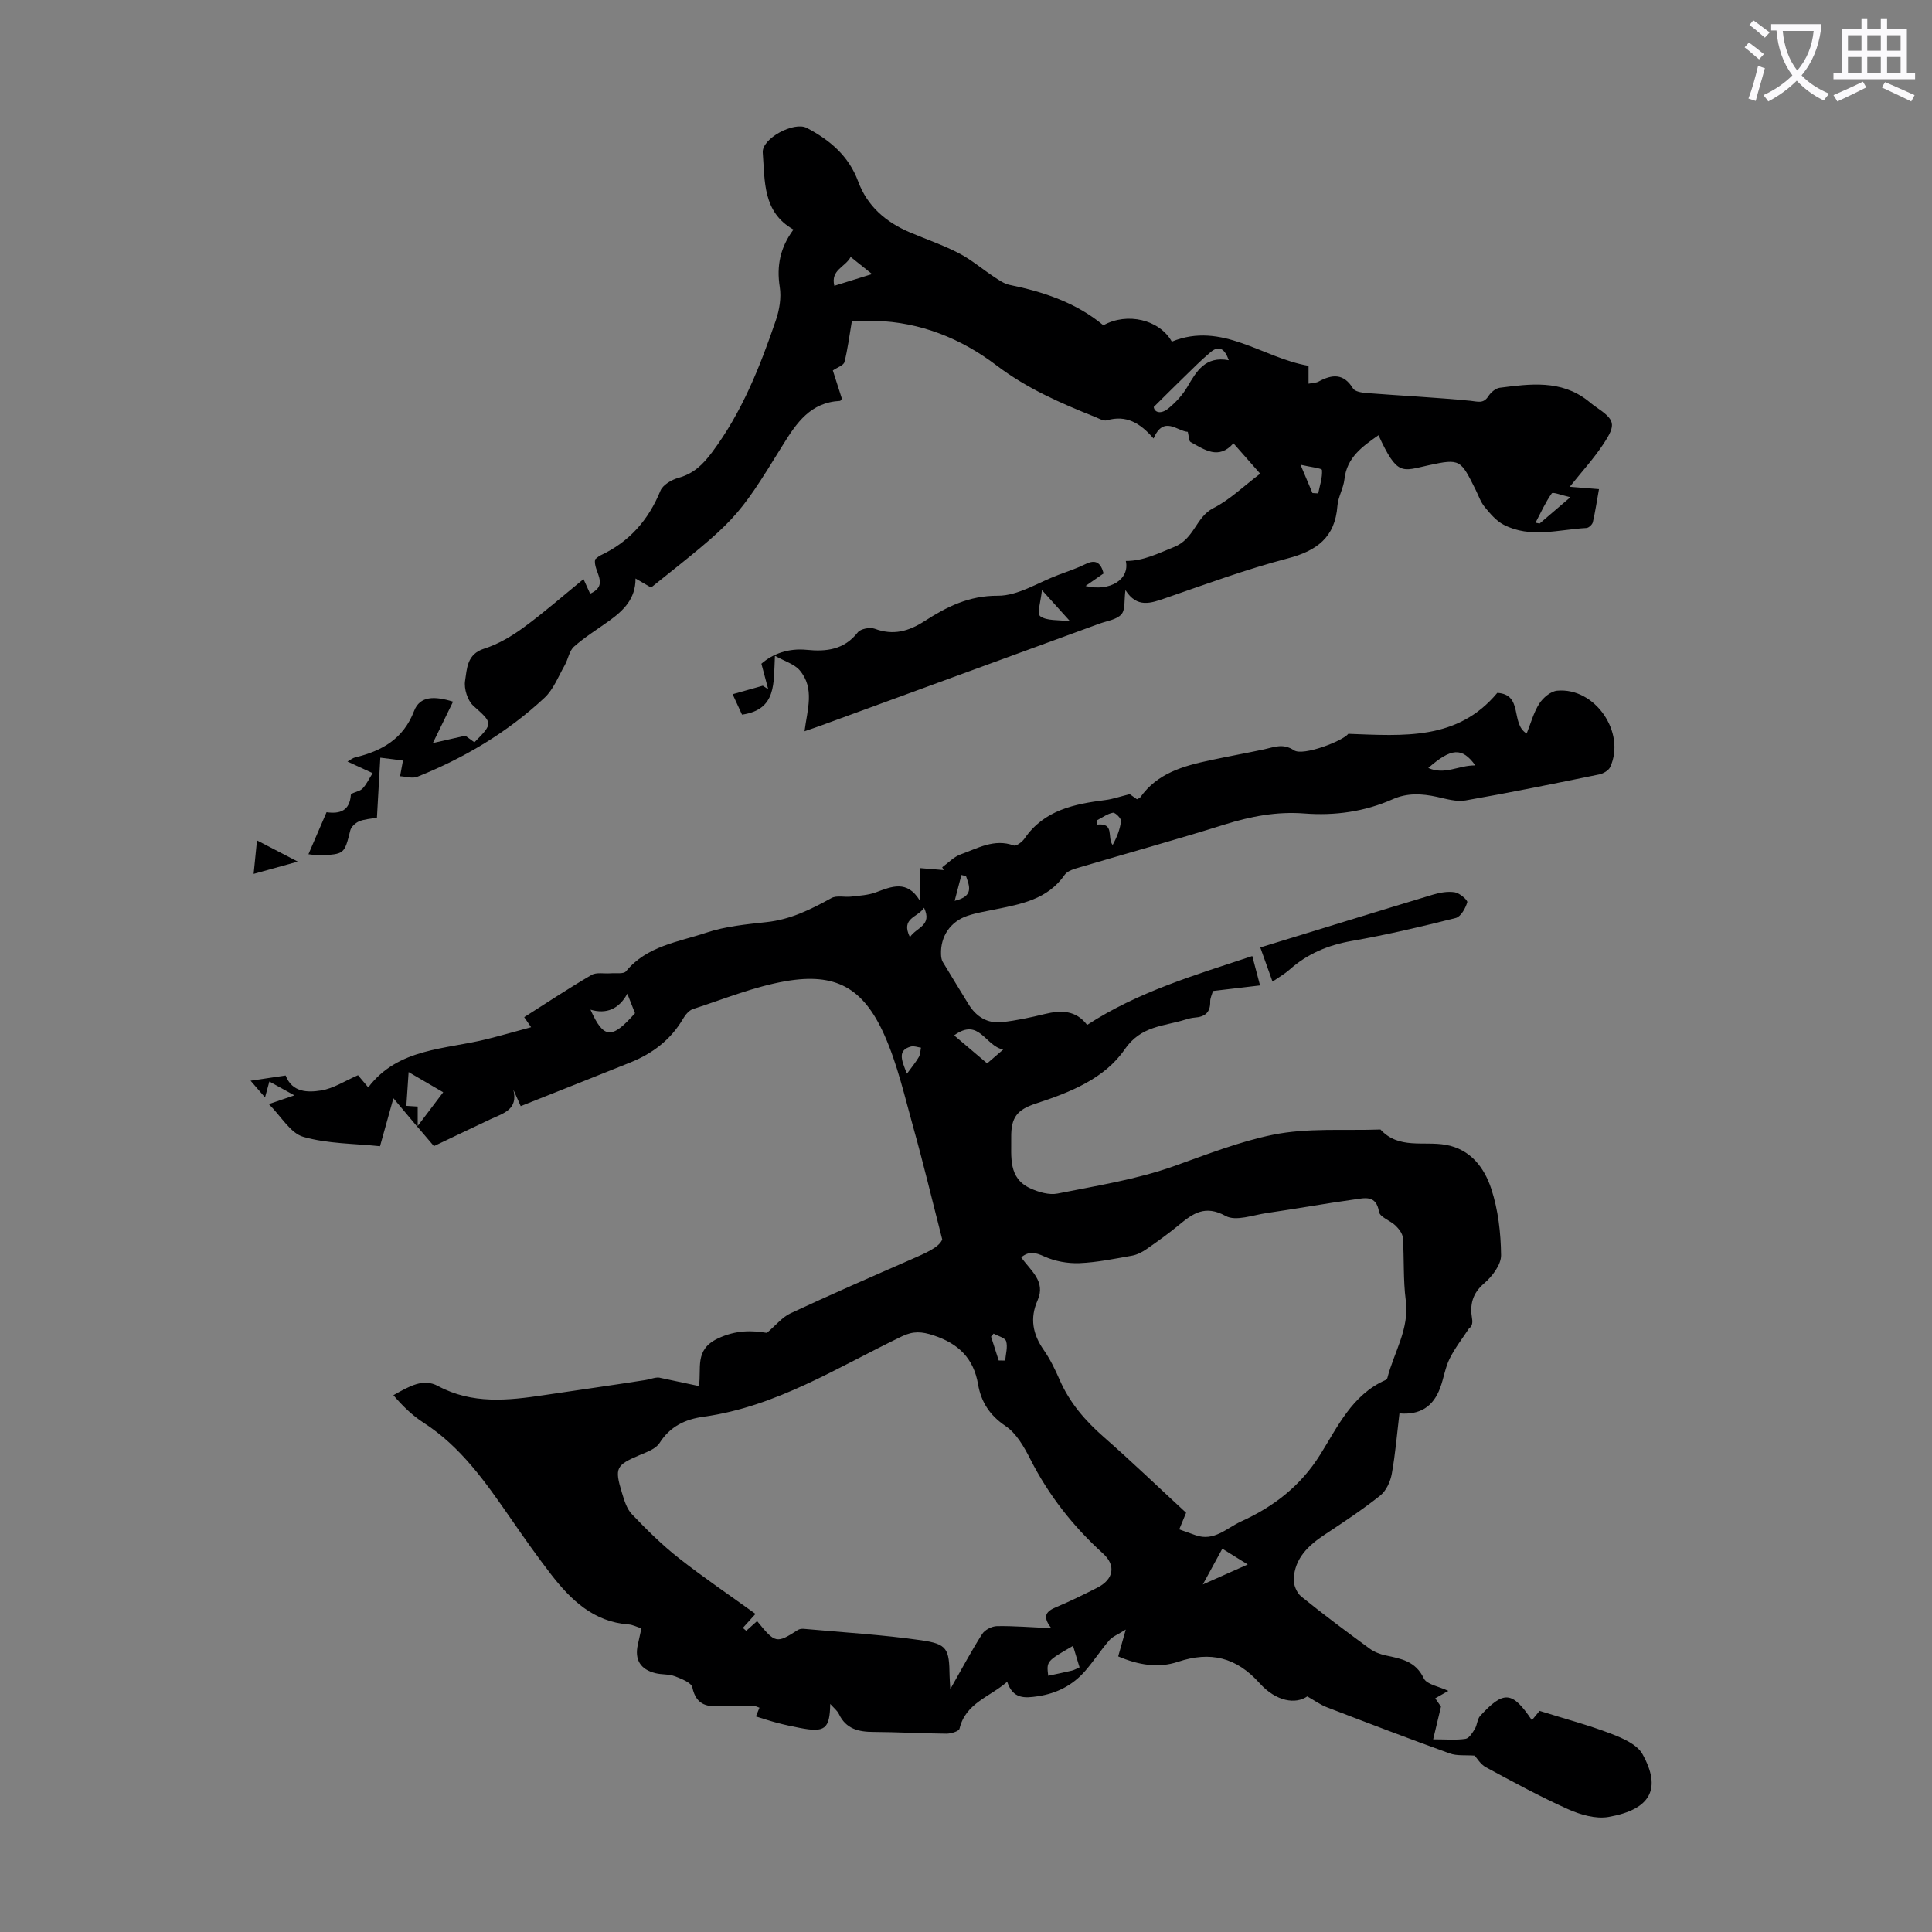
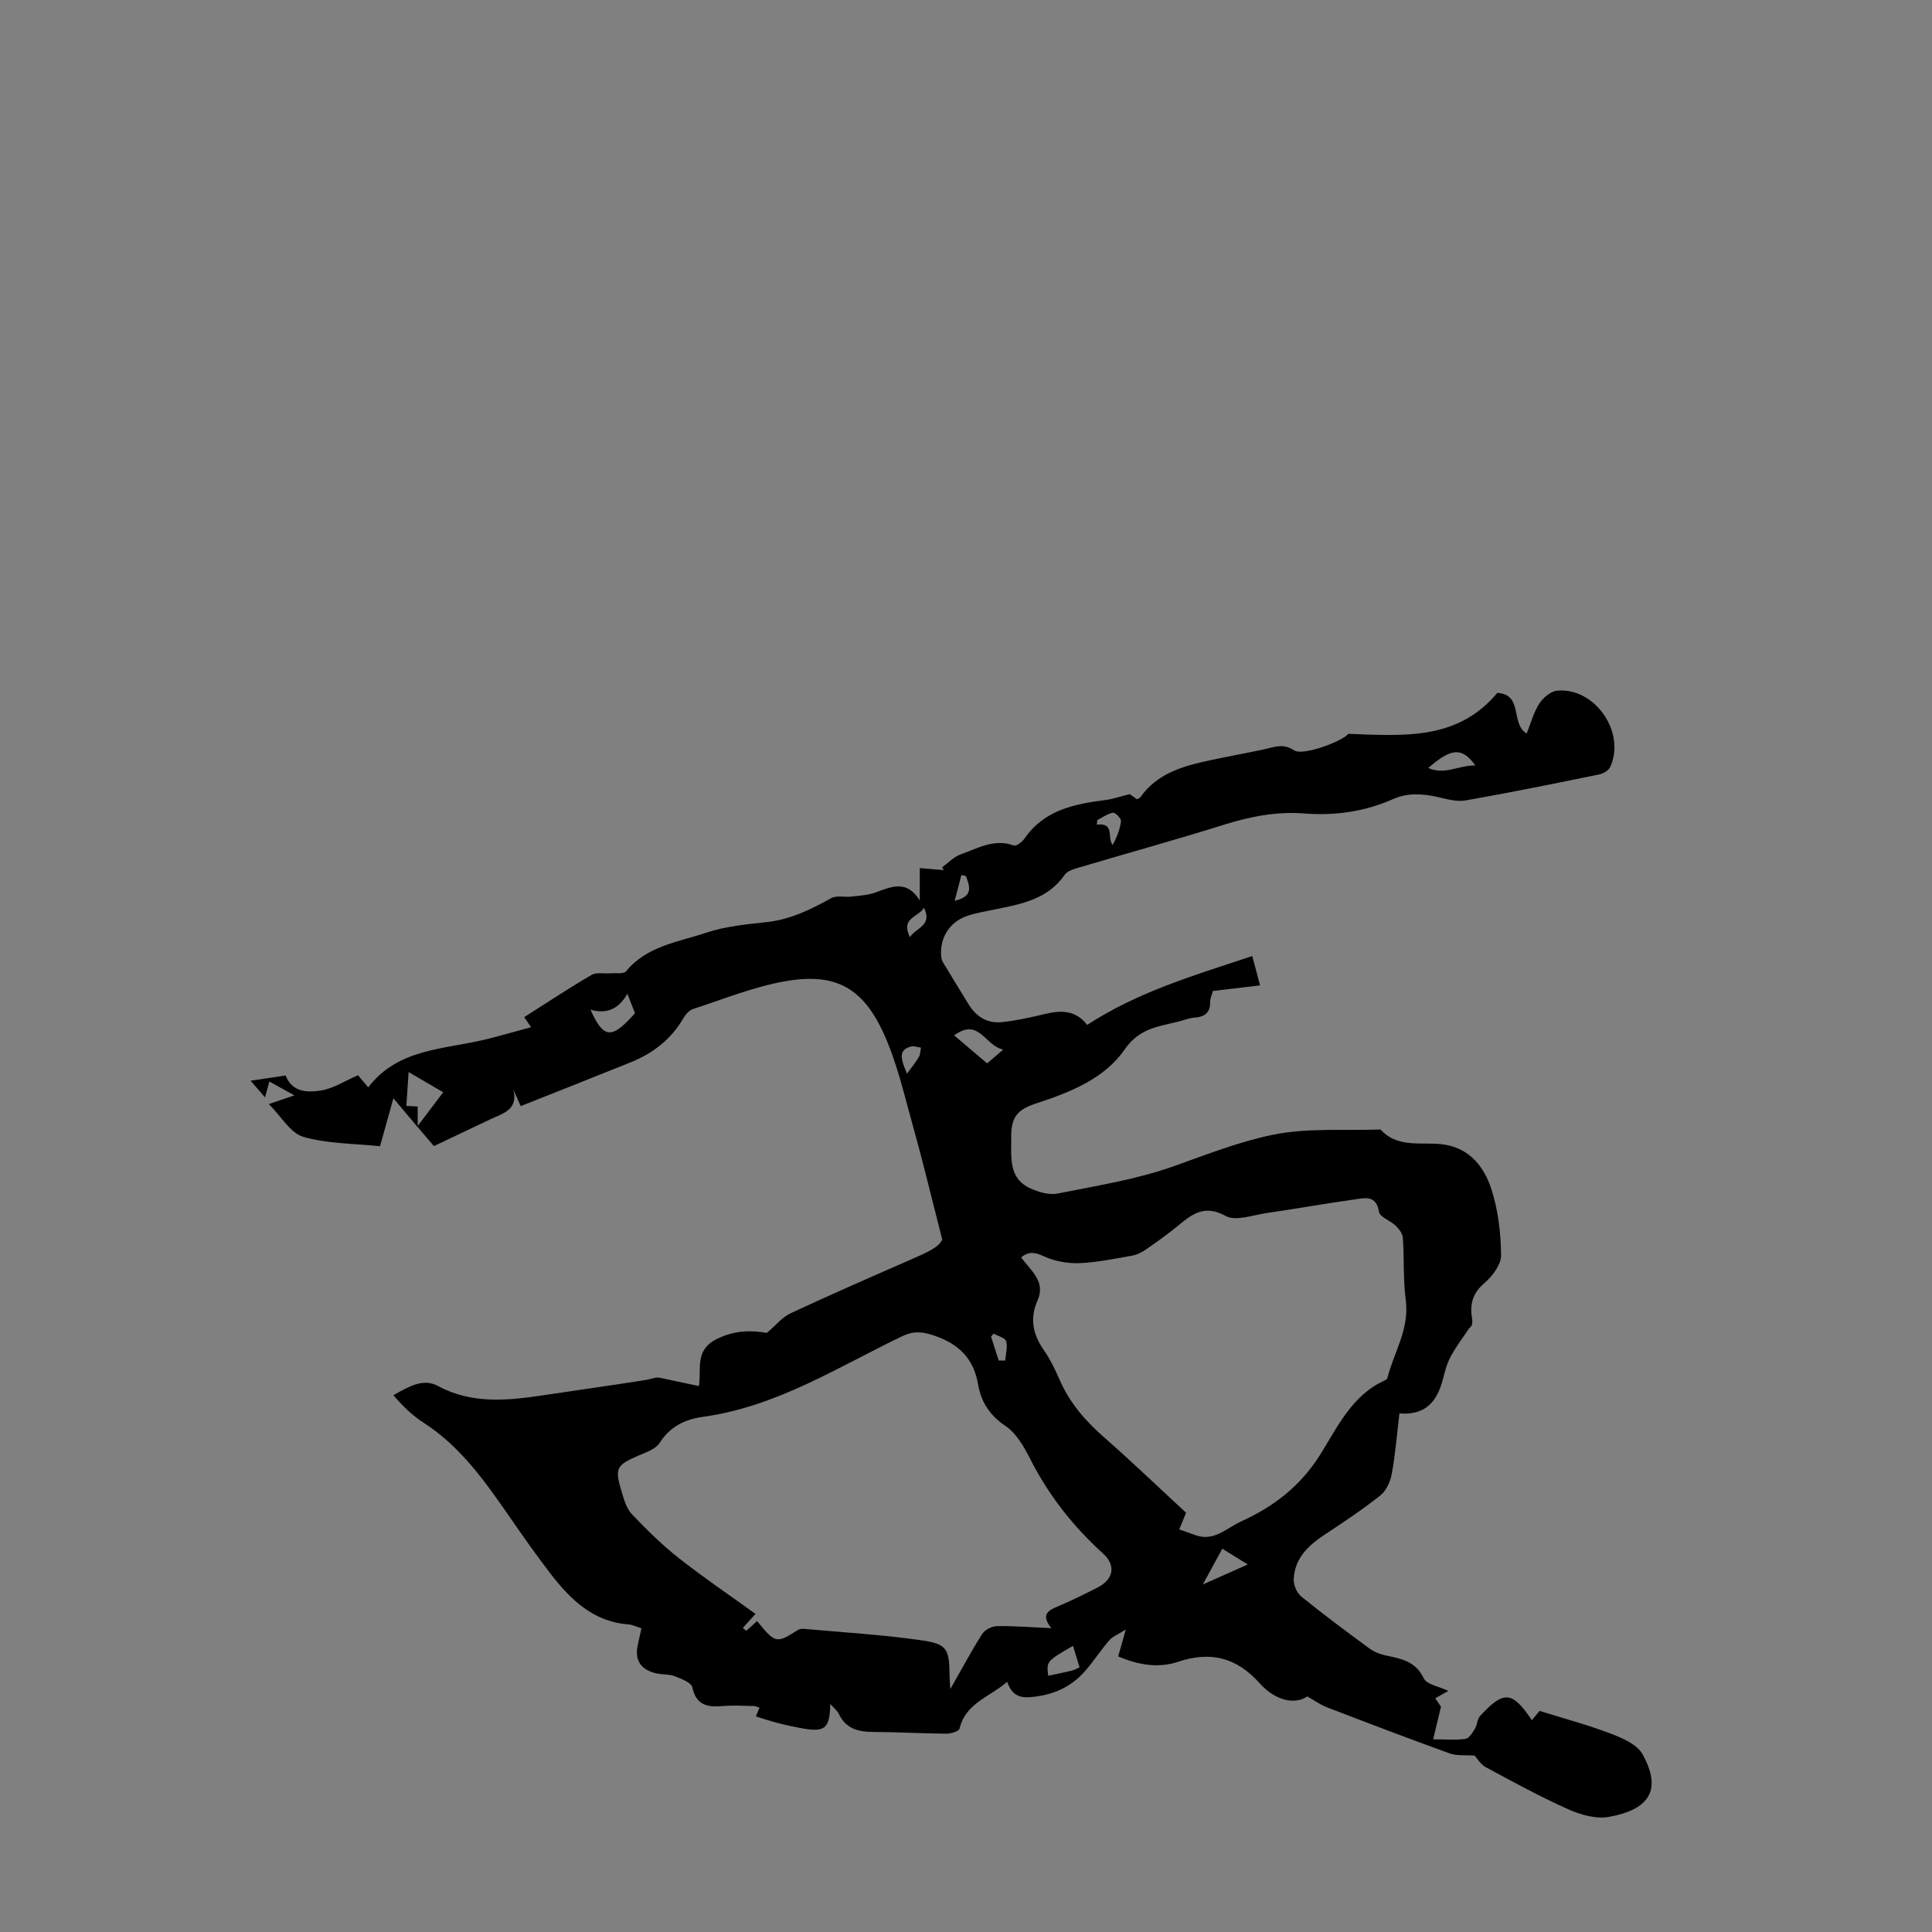
<svg xmlns="http://www.w3.org/2000/svg" enable-background="new 0 0 400 400" viewBox="0 0 400 400">
  <rect x="0" y="0" width="400" height="400" fill="#808080" stroke="none" />
-   <path d="m362.1 8.8c1.1.8 2.1 1.6 3.1 2.4l-1 1.1c-1.3-1.1-2.3-2-3-2.5zm1.9 4.8c.5.2.9.4 1.4.5-.6 2.3-1.3 4.5-1.9 6.8l-1.5-.5c.8-2.1 1.4-4.3 2-6.8zm-1-9.4c1.3.9 2.4 1.8 3.4 2.5l-1 1.1c-1.4-1.2-2.4-2.1-3.2-2.6zm3.7 2.2v-1.4h10.3v1.2c-.5 3.6-1.8 6.8-4 9.4 1.5 1.6 3.4 2.8 5.7 3.8-.3.4-.7.8-1.1 1.4-2.3-1.1-4.1-2.5-5.6-4.1-1.6 1.6-3.6 3.1-5.9 4.3-.3-.5-.7-.9-1-1.3 2.4-1.1 4.4-2.5 6-4.1-1.9-2.5-3-5.6-3.3-9.3h-1.1zm8.8 0h-6.4c.3 3.3 1.3 6 3 8.2 2-2.3 3.1-5.1 3.4-8.2z" fill="#fbfafc" />
-   <path d="m385.3 3.8h1.3v2.2h2.8v-2.2h1.3v2.2h4.1v9.1h1.7v1.3h-16.9v-1.3h1.7v-9.1h4.1v-2.2zm.4 13.1.7 1.2c-1.8.9-3.8 1.9-6 2.9-.2-.4-.5-.8-.8-1.3 2.3-1 4.3-1.9 6.1-2.8zm-3.1-6.4h2.8v-3.2h-2.8zm0 4.6h2.8v-3.3h-2.8zm4-4.6h2.8v-3.2h-2.8zm0 4.6h2.8v-3.3h-2.8zm3.7 1.9c2.1.9 4.1 1.8 6.1 2.7l-.7 1.3c-2.2-1.1-4.2-2-6.1-2.9zm3.2-9.7h-2.8v3.2h2.8zm-2.8 7.8h2.8v-3.3h-2.8z" fill="#fbfafc" />
  <g fill="#000001">
    <path d="m86.48 233.37c-1.56-1.86-3.12-3.72-5.03-5.99-.94 3.36-1.8 6.47-2.77 9.93-5.35-.56-10.84-.49-15.88-1.94-2.66-.76-4.55-4.2-7.14-6.78 2.04-.7 3.38-1.15 5.29-1.81-1.89-1.04-3.4-1.88-5.18-2.86-.29 1.05-.52 1.91-.9 3.28-1.02-1.18-1.83-2.11-2.99-3.45 2.73-.41 4.91-.73 7.26-1.08 1.37 3.55 4.59 3.53 7.34 3.1 2.56-.41 4.94-1.99 7.64-3.16.45.53 1.16 1.37 2.12 2.52 6.23-8.2 15.95-7.82 24.68-10.02 2.9-.73 5.78-1.56 9.04-2.44-.76-1.11-1.28-1.87-1.43-2.08 4.7-2.99 9.24-6 13.94-8.74 1.03-.6 2.62-.23 3.95-.34 1.09-.09 2.69.19 3.19-.41 4.32-5.26 10.79-6.05 16.6-7.99 3.98-1.33 8.32-1.74 12.53-2.2 4.93-.53 9.15-2.63 13.39-4.97 1.1-.61 2.76-.14 4.14-.31 1.7-.2 3.47-.29 5.04-.87 3.3-1.22 6.48-2.64 9.12 1.68 0-2.13 0-4.27 0-6.71 1.95.16 3.45.28 4.96.41-.11-.19-.21-.39-.32-.58 1.27-.92 2.43-2.18 3.85-2.68 3.51-1.24 6.92-3.31 10.97-1.83.51.19 1.74-.73 2.22-1.43 4.08-5.94 10.33-7.16 16.82-7.99 1.43-.18 2.82-.68 4.97-1.21.01.01.78.55 1.5 1.06.33-.19.58-.25.69-.41 3.52-4.99 8.9-6.48 14.43-7.66 3.71-.8 7.46-1.47 11.17-2.26 2.09-.45 3.93-1.33 6.22.19 1.89 1.26 10.18-1.96 11.24-3.41 11.49.42 22.64 1.39 30.85-8.48 5.44.33 2.67 6.39 6.08 8.42.86-2.13 1.43-4.35 2.61-6.19.78-1.22 2.36-2.55 3.68-2.68 7.84-.74 14.3 8.63 11 15.81-.33.72-1.44 1.36-2.29 1.53-9.2 1.88-18.4 3.76-27.65 5.38-1.88.33-3.98-.31-5.93-.74-3.12-.68-6.13-.85-9.15.49-5.84 2.59-11.98 3.44-18.33 2.95-5.66-.44-11.07.6-16.48 2.29-9.91 3.11-19.94 5.87-29.9 8.83-1.14.34-2.61.71-3.2 1.57-3.56 5.14-9.08 6.08-14.56 7.2-1.86.38-3.76.69-5.55 1.29-3.57 1.19-5.63 4.27-5.5 7.96.02.54.09 1.15.36 1.6 1.74 2.92 3.55 5.8 5.31 8.71 1.59 2.62 3.92 4.08 6.95 3.75 2.98-.32 5.94-.97 8.86-1.68 3.39-.83 6.45-.8 8.77 2.26 10.5-6.85 22.26-10.3 34.19-14.26.6 2.26 1.07 4.04 1.61 6.08-3.41.4-6.49.76-9.75 1.15-.2.73-.58 1.46-.57 2.18.06 2.27-1.11 3.19-3.22 3.33-.66.05-1.32.23-1.96.43-4.46 1.4-9.12 1.21-12.53 6.16-4.16 6.05-11.3 8.89-18.31 11.18-3.96 1.29-5.24 2.86-5.18 7.12.06 3.92-.66 8.37 3.97 10.47 1.71.78 3.88 1.42 5.63 1.07 8.1-1.62 16.38-2.92 24.12-5.68 6.74-2.4 13.51-5.07 20.41-6.48 7.21-1.48 14.86-.83 22.32-1.1 3.78 4.13 8.94 2.37 13.5 3.17 5.17.91 8 4.75 9.43 9.08 1.44 4.36 1.99 9.16 2.04 13.78.02 1.96-1.83 4.39-3.5 5.82-2.48 2.12-2.99 4.44-2.5 7.36.13.76.02 1.56-.62 1.95-1.36 2.08-2.93 4.07-4.03 6.29-.93 1.88-1.22 4.06-1.96 6.05-1.45 3.9-4.17 5.63-8.43 5.28-.5 4.17-.84 8.39-1.59 12.53-.29 1.6-1.15 3.48-2.37 4.46-3.66 2.91-7.58 5.51-11.49 8.09-3.41 2.25-6.23 4.9-6.44 9.22-.06 1.2.64 2.87 1.56 3.61 4.6 3.73 9.37 7.27 14.15 10.78.95.7 2.17 1.17 3.34 1.42 3.18.68 6.18 1.17 7.87 4.73.62 1.31 3.18 1.69 5.09 2.61-.87.49-1.66.95-2.71 1.54.58.84 1.12 1.62 1.19 1.72-.59 2.48-1.04 4.35-1.62 6.77 2.77 0 4.78.19 6.7-.1.74-.11 1.44-1.25 1.93-2.06.5-.82.49-2.02 1.1-2.69 4.89-5.31 6.64-5.16 10.71.89.71-.86 1.39-1.68 1.59-1.93 5.16 1.62 10.08 2.92 14.8 4.73 2.4.92 5.39 2.21 6.51 4.23 3.97 7.14 1.74 11.46-7.04 13-2.63.46-5.81-.46-8.36-1.6-5.81-2.6-11.41-5.66-17.02-8.69-1.12-.6-1.86-1.9-2.33-2.41-1.89-.14-3.68.09-5.18-.46-8.51-3.07-16.97-6.3-25.42-9.55-1.37-.53-2.59-1.42-4.05-2.25-2.39 1.67-6.42 1.11-9.88-2.74-4.83-5.38-10.19-6.65-16.89-4.42-4.05 1.35-8.17.68-12.38-1.12.42-1.49.83-2.94 1.57-5.56-1.64 1.04-2.74 1.44-3.41 2.22-1.75 2.03-3.22 4.3-4.97 6.32-2.58 2.98-5.88 4.68-9.82 5.27-2.71.4-5.16.62-6.35-3-3.63 3.18-8.61 4.39-9.87 9.71-.13.55-1.78 1.05-2.72 1.04-5.03-.04-10.06-.34-15.1-.36-3.1-.01-5.68-.62-7.15-3.7-.35-.73-1.09-1.29-1.8-2.1-.09 5.22-1.11 5.98-6.32 4.96-1.53-.3-3.07-.62-4.58-1.02-1.51-.39-2.99-.89-4.49-1.35.25-.61.48-1.17.74-1.81-.45-.15-.75-.33-1.06-.34-2.13-.04-4.26-.18-6.38-.01-3.13.25-5.63.04-6.46-3.86-.22-1-2.3-1.79-3.66-2.31-1.22-.46-2.66-.3-3.95-.62-3.16-.77-4.38-2.81-3.67-5.93.24-1.07.48-2.14.74-3.36-.99-.31-1.81-.75-2.66-.81-7.27-.54-11.96-5.08-16.08-10.4-2.94-3.8-5.7-7.75-8.44-11.71-5.11-7.36-10.2-14.69-17.95-19.67-2.33-1.5-4.36-3.49-6.22-5.68 3.34-1.87 6.17-3.55 9.23-1.9 7.09 3.81 14.48 3.01 21.95 1.89 6.97-1.04 13.94-2.02 20.9-3.11 1.23-.19 2.4-.76 3.31-.44 2.56.54 5.12 1.09 7.86 1.67.59-3.66-1-7.49 3.88-9.83 3.84-1.83 7.18-1.68 10.19-1.18 1.9-1.61 3.2-3.26 4.89-4.05 8.28-3.86 16.66-7.52 25.03-11.18 2.9-1.27 5.77-2.48 6.39-4.12-2.21-8.61-3.93-15.85-5.94-23.01-1.83-6.54-3.33-13.28-6.09-19.43-4.36-9.71-10.1-12.81-20.39-11.03-6.53 1.13-12.82 3.71-19.18 5.77-.83.27-1.59 1.2-2.06 2.01-2.55 4.35-6.31 7.19-10.89 9.04-7.45 3-14.92 5.95-22.72 9.05-.42-.93-.97-2.17-1.53-3.42 1.06 4.17-2.12 4.91-4.7 6.12-3.83 1.8-7.65 3.64-11.74 5.58-1.16-1.36-2.3-2.71-3.45-4.05 1.72-2.28 3.45-4.56 5.37-7.1-2.45-1.43-4.59-2.68-7.16-4.18-.18 2.75-.32 4.82-.47 6.99.87.06 1.54.1 2.35.15 0 1.6 0 2.94 0 4.27zm110.27 116.34c2.49-4.36 4.4-7.97 6.6-11.41.56-.87 2.01-1.61 3.06-1.63 3.52-.06 7.05.24 11.26.43-2.03-2.57-.96-3.54 1.02-4.37 2.88-1.21 5.69-2.59 8.48-4.01 3.39-1.71 3.94-4.59 1.21-7.07-6.2-5.63-11.26-12.05-15.06-19.54-1.29-2.54-2.9-5.37-5.15-6.88-3.29-2.21-5.05-5.01-5.67-8.61-.93-5.43-4.07-8.44-9.21-10.14-2.41-.8-4.18-.94-6.54.19-13.34 6.41-25.99 14.56-41.09 16.65-3.77.52-6.91 1.98-9.1 5.43-.78 1.24-2.67 1.89-4.17 2.53-4.82 2.05-5.19 2.64-3.65 7.69.48 1.58.99 3.38 2.08 4.52 3.06 3.21 6.24 6.36 9.71 9.09 5.15 4.05 10.59 7.73 15.89 11.56-1.08 1.19-1.85 2.05-2.62 2.9.23.2.46.4.7.6.75-.67 1.49-1.34 2.25-2.01 3.76 4.63 4.01 4.68 8.4 1.86.34-.22.84-.3 1.25-.26 8.12.74 16.28 1.21 24.34 2.37 5.4.78 5.78 1.77 5.86 7.32.01.61.06 1.22.15 2.79zm47.4-33.07c1.34.48 2.35.84 3.36 1.2 3.86 1.37 6.42-1.46 9.47-2.85 6.77-3.08 12.31-7.36 16.35-13.82 3.63-5.79 6.6-12.35 13.45-15.41.19-.08.41-.28.46-.46 1.36-5.33 4.59-10.14 3.81-16.07-.56-4.26-.31-8.62-.6-12.93-.06-.89-.81-1.86-1.5-2.54-1.09-1.06-3.26-1.76-3.44-2.86-.58-3.57-2.99-2.85-5.06-2.57-6.08.84-12.13 1.94-18.21 2.82-2.85.42-6.39 1.75-8.48.6-4.27-2.34-6.77-.53-9.69 1.88-2.15 1.78-4.43 3.41-6.72 5-.88.61-1.93 1.15-2.97 1.34-3.62.64-7.25 1.4-10.9 1.55-2.42.09-5.06-.38-7.26-1.38-1.87-.85-3.18-1.15-4.79.18 1.94 2.76 5.14 4.95 3.39 8.9-1.64 3.71-1.01 7.02 1.28 10.29 1.33 1.91 2.37 4.06 3.3 6.2 2.06 4.72 5.27 8.43 9.11 11.8 5.79 5.07 11.35 10.42 17.06 15.69-.45 1.09-.82 2-1.42 3.44zm-121.9-107.6c2.73 6.08 4.41 6.18 9.22.73-.48-1.23-.99-2.53-1.59-4.04-1.72 3.18-4.33 4.29-7.63 3.31zm75.29 5.32c2.41 2.05 4.56 3.87 6.84 5.8 1.07-.92 1.94-1.67 3.32-2.86-3.8-.78-4.95-6.71-10.16-2.94zm60.79 109.55c-1.65-1.03-3.58-2.22-5.26-3.27-1.44 2.66-2.75 5.06-4.04 7.41 3.03-1.35 6.05-2.7 9.3-4.14zm-36.17 16.85c-5.5 3.17-5.5 3.17-5.14 6.19 1.63-.35 3.26-.68 4.87-1.06.52-.12 1-.41 1.62-.68-.45-1.47-.85-2.81-1.35-4.45zm83.29-182.29c-2.75-3.81-4.98-3.63-9.74.53 3.42 1.53 6.26-.57 9.74-.53zm-78.26 11.32c-.03.31-.07.63-.1.94 3.79-.43 2.05 2.64 3.27 4.22.88-1.61 1.54-3.26 1.73-4.96.06-.54-1.18-1.8-1.67-1.72-1.12.19-2.16.98-3.23 1.52zm-39.41 52.5c1.05-1.44 1.84-2.39 2.45-3.44.32-.55.31-1.29.45-1.94-.69-.09-1.45-.41-2.07-.24-2.72.74-2.1 2.59-.83 5.62zm.61-28.26c1.36-2.07 4.69-2.36 2.92-6.09-1.29 2.06-4.89 2.07-2.92 6.09zm9.26-7.52c4.06-.97 3.04-3.08 2.35-5.12-.32-.08-.63-.15-.95-.23-.47 1.78-.94 3.57-1.4 5.35zm9.12 95.16c.45.01.9.01 1.34.02.11-1.35.56-2.79.2-4-.21-.72-1.69-1.07-2.59-1.58-.18.21-.36.42-.53.63.53 1.65 1.06 3.29 1.58 4.93z" />
-     <path d="m78.74 156.87c-.24 4.26-.46 8.24-.7 12.42-1.34.25-2.6.3-3.69.76-.75.32-1.63 1.12-1.82 1.86-1.24 4.93-1.19 4.95-6.39 5.18-.62.03-1.25-.12-2.28-.23 1.31-3.03 2.49-5.76 3.75-8.7 2.77.39 4.78-.28 5.03-3.57.04-.48 1.76-.66 2.38-1.29.83-.84 1.34-1.99 2.13-3.23-1.79-.83-3.39-1.56-5.21-2.4.65-.36 1.07-.73 1.56-.85 5.55-1.34 10-3.8 12.23-9.62 1.21-3.15 4.26-3.11 8.07-1.93-1.35 2.76-2.6 5.32-4.18 8.57 2.04-.46 4.02-.91 6.72-1.52.15.11 1.01.73 1.88 1.36 3.94-3.93 3.78-3.99-.21-7.55-1.21-1.08-1.98-3.54-1.72-5.18.4-2.5.35-5.51 3.94-6.65 2.9-.92 5.68-2.56 8.15-4.37 4.22-3.08 8.16-6.55 12.43-10.03.61 1.35.97 2.14 1.37 3.02 4.12-1.88.56-4.62 1.03-7.11.24-.18.64-.6 1.12-.83 5.94-2.78 9.92-7.29 12.4-13.37.5-1.23 2.34-2.3 3.77-2.69 3.1-.86 5.01-2.72 6.91-5.26 6.2-8.29 9.93-17.71 13.22-27.34.74-2.16 1.16-4.68.81-6.9-.69-4.38.1-8.21 2.84-11.89-6.41-3.62-5.9-10.04-6.36-15.93-.23-2.94 6.48-6.5 9.11-5.12 4.78 2.51 8.7 5.8 10.65 11.1 1.89 5.12 5.74 8.42 10.68 10.52 3.4 1.44 6.91 2.64 10.17 4.33 2.59 1.34 4.86 3.3 7.32 4.92.99.65 2.04 1.4 3.16 1.63 7.09 1.45 13.82 3.7 19.43 8.37 4.92-2.76 11.63-1.17 14.17 3.38 10.44-4.23 18.71 3.37 28.31 5.01v3.7c.88-.18 1.56-.16 2.08-.44 2.8-1.52 5.19-1.75 7.13 1.43.39.64 1.8.86 2.76.94 7.19.56 14.39.91 21.56 1.61 1.53.15 2.67.66 3.7-.95.51-.79 1.5-1.64 2.36-1.75 6.27-.8 12.61-1.67 18.16 2.62.53.41 1.03.86 1.59 1.24 4.14 2.83 4.45 3.65 1.65 7.87-1.95 2.95-4.38 5.6-6.91 8.77 2.03.16 3.73.3 6.05.49-.43 2.39-.76 4.63-1.27 6.84-.11.49-.84 1.17-1.31 1.2-5.74.31-11.6 2.2-17.15-.67-1.55-.8-2.81-2.31-3.95-3.7-.83-1.01-1.26-2.35-1.86-3.55-3.09-6.19-3.16-6.5-9.7-5.07-5.6 1.22-6.47 2.32-10.41-6.21-3.33 2.34-6.55 4.57-7.05 9.13-.21 1.86-1.31 3.64-1.45 5.49-.49 6.56-4.29 9.32-10.36 10.9-8.52 2.23-16.83 5.3-25.17 8.18-3.09 1.07-5.95 2.16-8.36-1.64-.29 2.08.01 4.06-.84 5.02-.99 1.11-2.98 1.36-4.55 1.93-19.2 7.03-38.4 14.06-57.61 21.08-1.04.38-2.09.73-3.44 1.2.56-4.45 2.17-8.9-1.01-12.63-1.1-1.29-3.07-1.84-5.12-3-.3 5.66.42 11.14-6.81 12.19-.52-1.12-1.06-2.31-1.95-4.23 2.26-.63 4.25-1.2 6.25-1.76.37.24.75.49 1.12.73-.44-1.65-.88-3.31-1.41-5.28 2.39-2.1 5.64-3.25 9.39-2.88 4.07.41 7.75-.02 10.56-3.61.59-.75 2.53-1.12 3.5-.76 3.84 1.43 7.01.56 10.35-1.59 4.56-2.94 9.18-5.28 15.16-5.24 4.18.02 8.38-2.77 12.56-4.33 1.88-.7 3.8-1.34 5.6-2.23 2.09-1.03 3.14-.29 3.73 1.94-1.18.82-2.42 1.68-3.74 2.6 5.07 1.24 9.19-1.39 8.34-5.18 3.64.01 6.67-1.56 9.99-2.89 4.24-1.69 4.49-6.2 8.12-8.04 3.43-1.74 6.3-4.57 9.71-7.14-1.86-2.11-3.59-4.08-5.54-6.29-3.06 3.49-5.98 1.32-8.87-.26-.38-.21-.34-1.17-.58-2.11-2.21-.14-5-3.48-7.09 1.38-2.77-3.23-5.68-4.92-9.65-3.77-.71.21-1.7-.4-2.53-.73-7.14-2.85-14.07-5.88-20.35-10.65-7.26-5.52-15.72-8.96-25.12-9.21-1.89-.05-3.77-.01-4.8-.01-.56 3.28-.88 5.96-1.55 8.55-.18.68-1.45 1.08-2.4 1.73.59 1.83 1.25 3.91 1.88 5.86-.23.28-.3.43-.37.44-6.13.3-9 4.5-11.92 9.23-9.57 15.5-9.7 15.42-27.22 29.41-.93-.54-1.94-1.13-3.22-1.87.02 4.24-2.52 6.64-5.47 8.77-2.44 1.76-5.03 3.35-7.27 5.34-.99.88-1.21 2.6-1.92 3.85-1.31 2.3-2.32 4.99-4.18 6.73-7.67 7.16-16.6 12.47-26.34 16.36-1.01.41-2.37-.05-3.57-.11.2-1.06.39-2.11.6-3.24-1.15-.17-2.59-.34-4.69-.6zm175.67-82.29c-.85-2.36-2-3.16-3.77-1.67-1.95 1.63-3.74 3.45-5.56 5.22-1.91 1.85-3.79 3.73-6.21 6.13.13 1.13 1.45 1.58 3.03.3 1.52-1.24 2.93-2.77 3.92-4.45 1.92-3.27 3.72-6.44 8.59-5.53zm-73.86-17.84c-1.78-1.43-3.02-2.41-4.43-3.55-1.08 2.13-4.2 2.65-3.38 5.98 2.56-.79 4.77-1.48 7.81-2.43zm137.36 51.48c.28.06.57.11.85.17 1.9-1.63 3.81-3.26 6.37-5.45-1.86-.41-3.62-1.14-3.86-.79-1.32 1.87-2.27 4.01-3.36 6.07zm-102.19 13.95c-.19 2.13-1.08 4.87-.35 5.41 1.36 1 3.67.72 6.18 1.05-2.23-2.48-3.79-4.2-5.83-6.46zm56.01-20.09c.4.02.79.05 1.19.07.32-1.62.9-3.25.78-4.84-.03-.38-2.34-.6-4.44-1.09 1.08 2.56 1.78 4.21 2.47 5.86z" />
-     <path d="m260.93 196.16c12.13-3.72 23.9-7.36 35.7-10.92 1.46-.44 3.12-.74 4.58-.5 1 .16 2.7 1.63 2.57 2.07-.37 1.24-1.33 2.98-2.38 3.25-7.14 1.8-14.32 3.49-21.57 4.76-4.89.86-9.14 2.64-12.83 5.92-.98.87-2.15 1.53-3.54 2.49-.82-2.33-1.56-4.38-2.53-7.07z" />
-     <path d="m53.21 174c2.68 1.39 5.04 2.61 8.45 4.39-3.42.95-6.01 1.67-9.15 2.54.32-3.15.53-5.22.7-6.93z" />
+     <path d="m53.21 174z" />
  </g>
</svg>